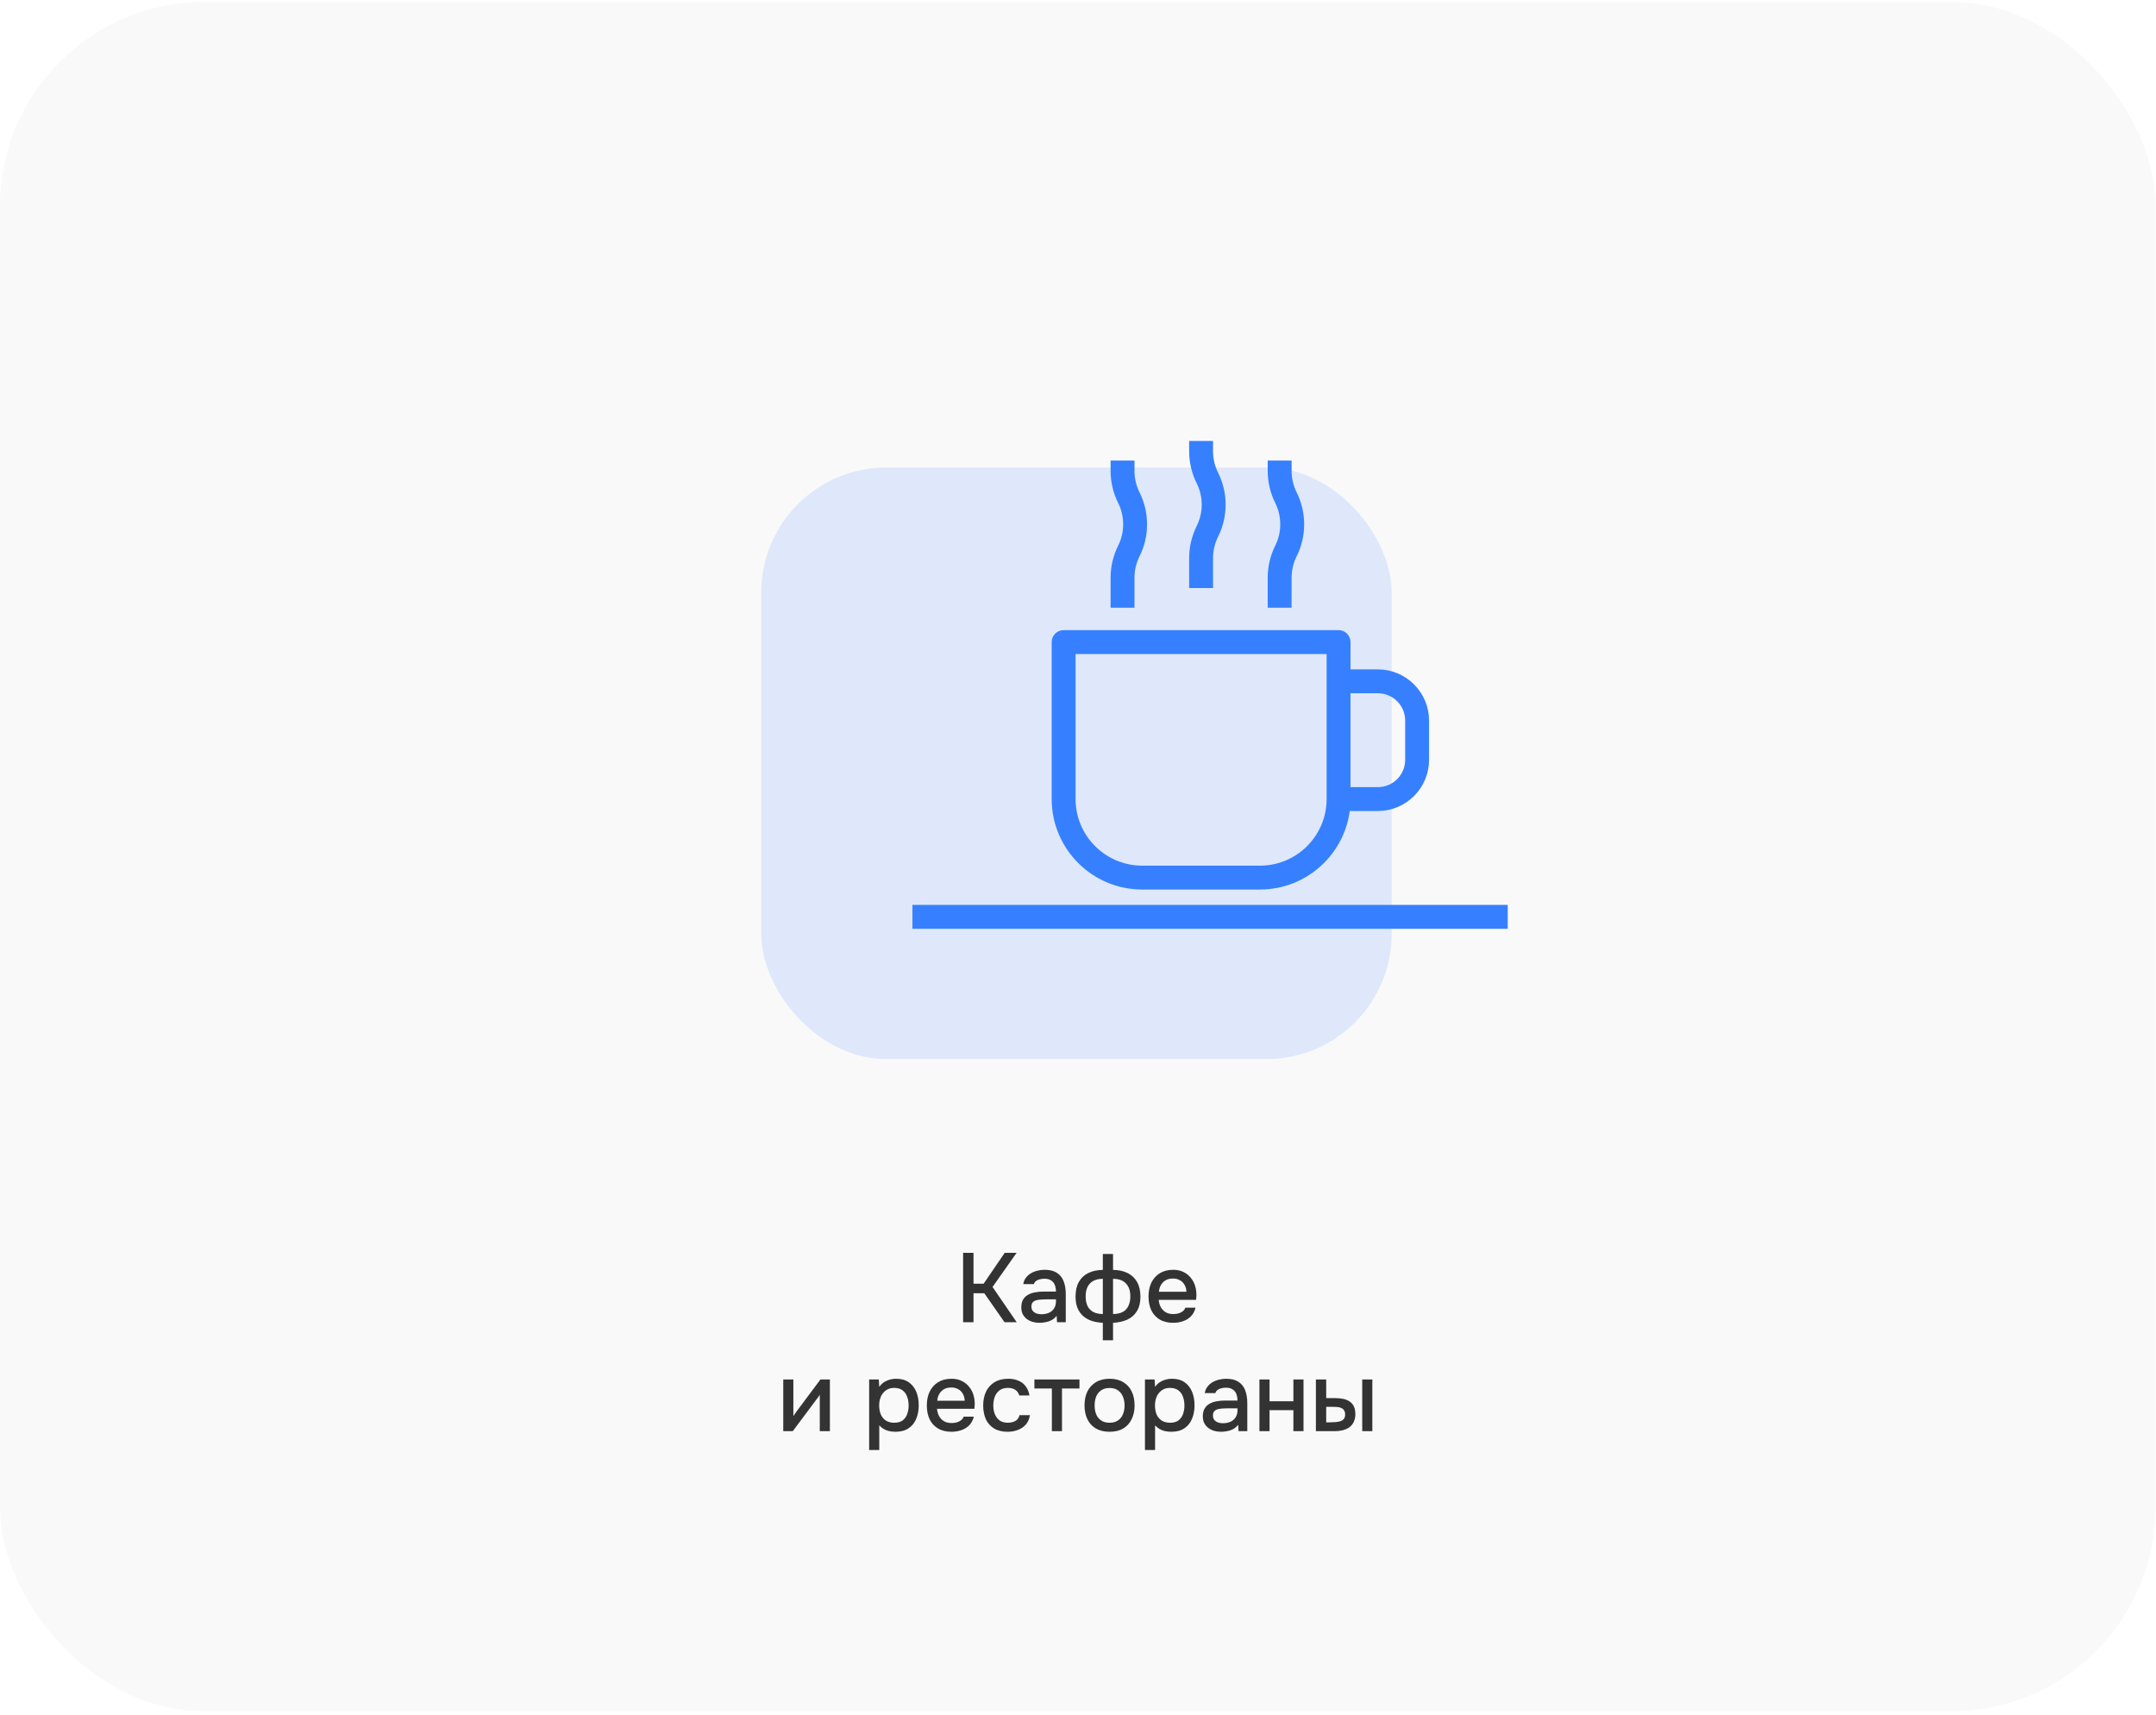
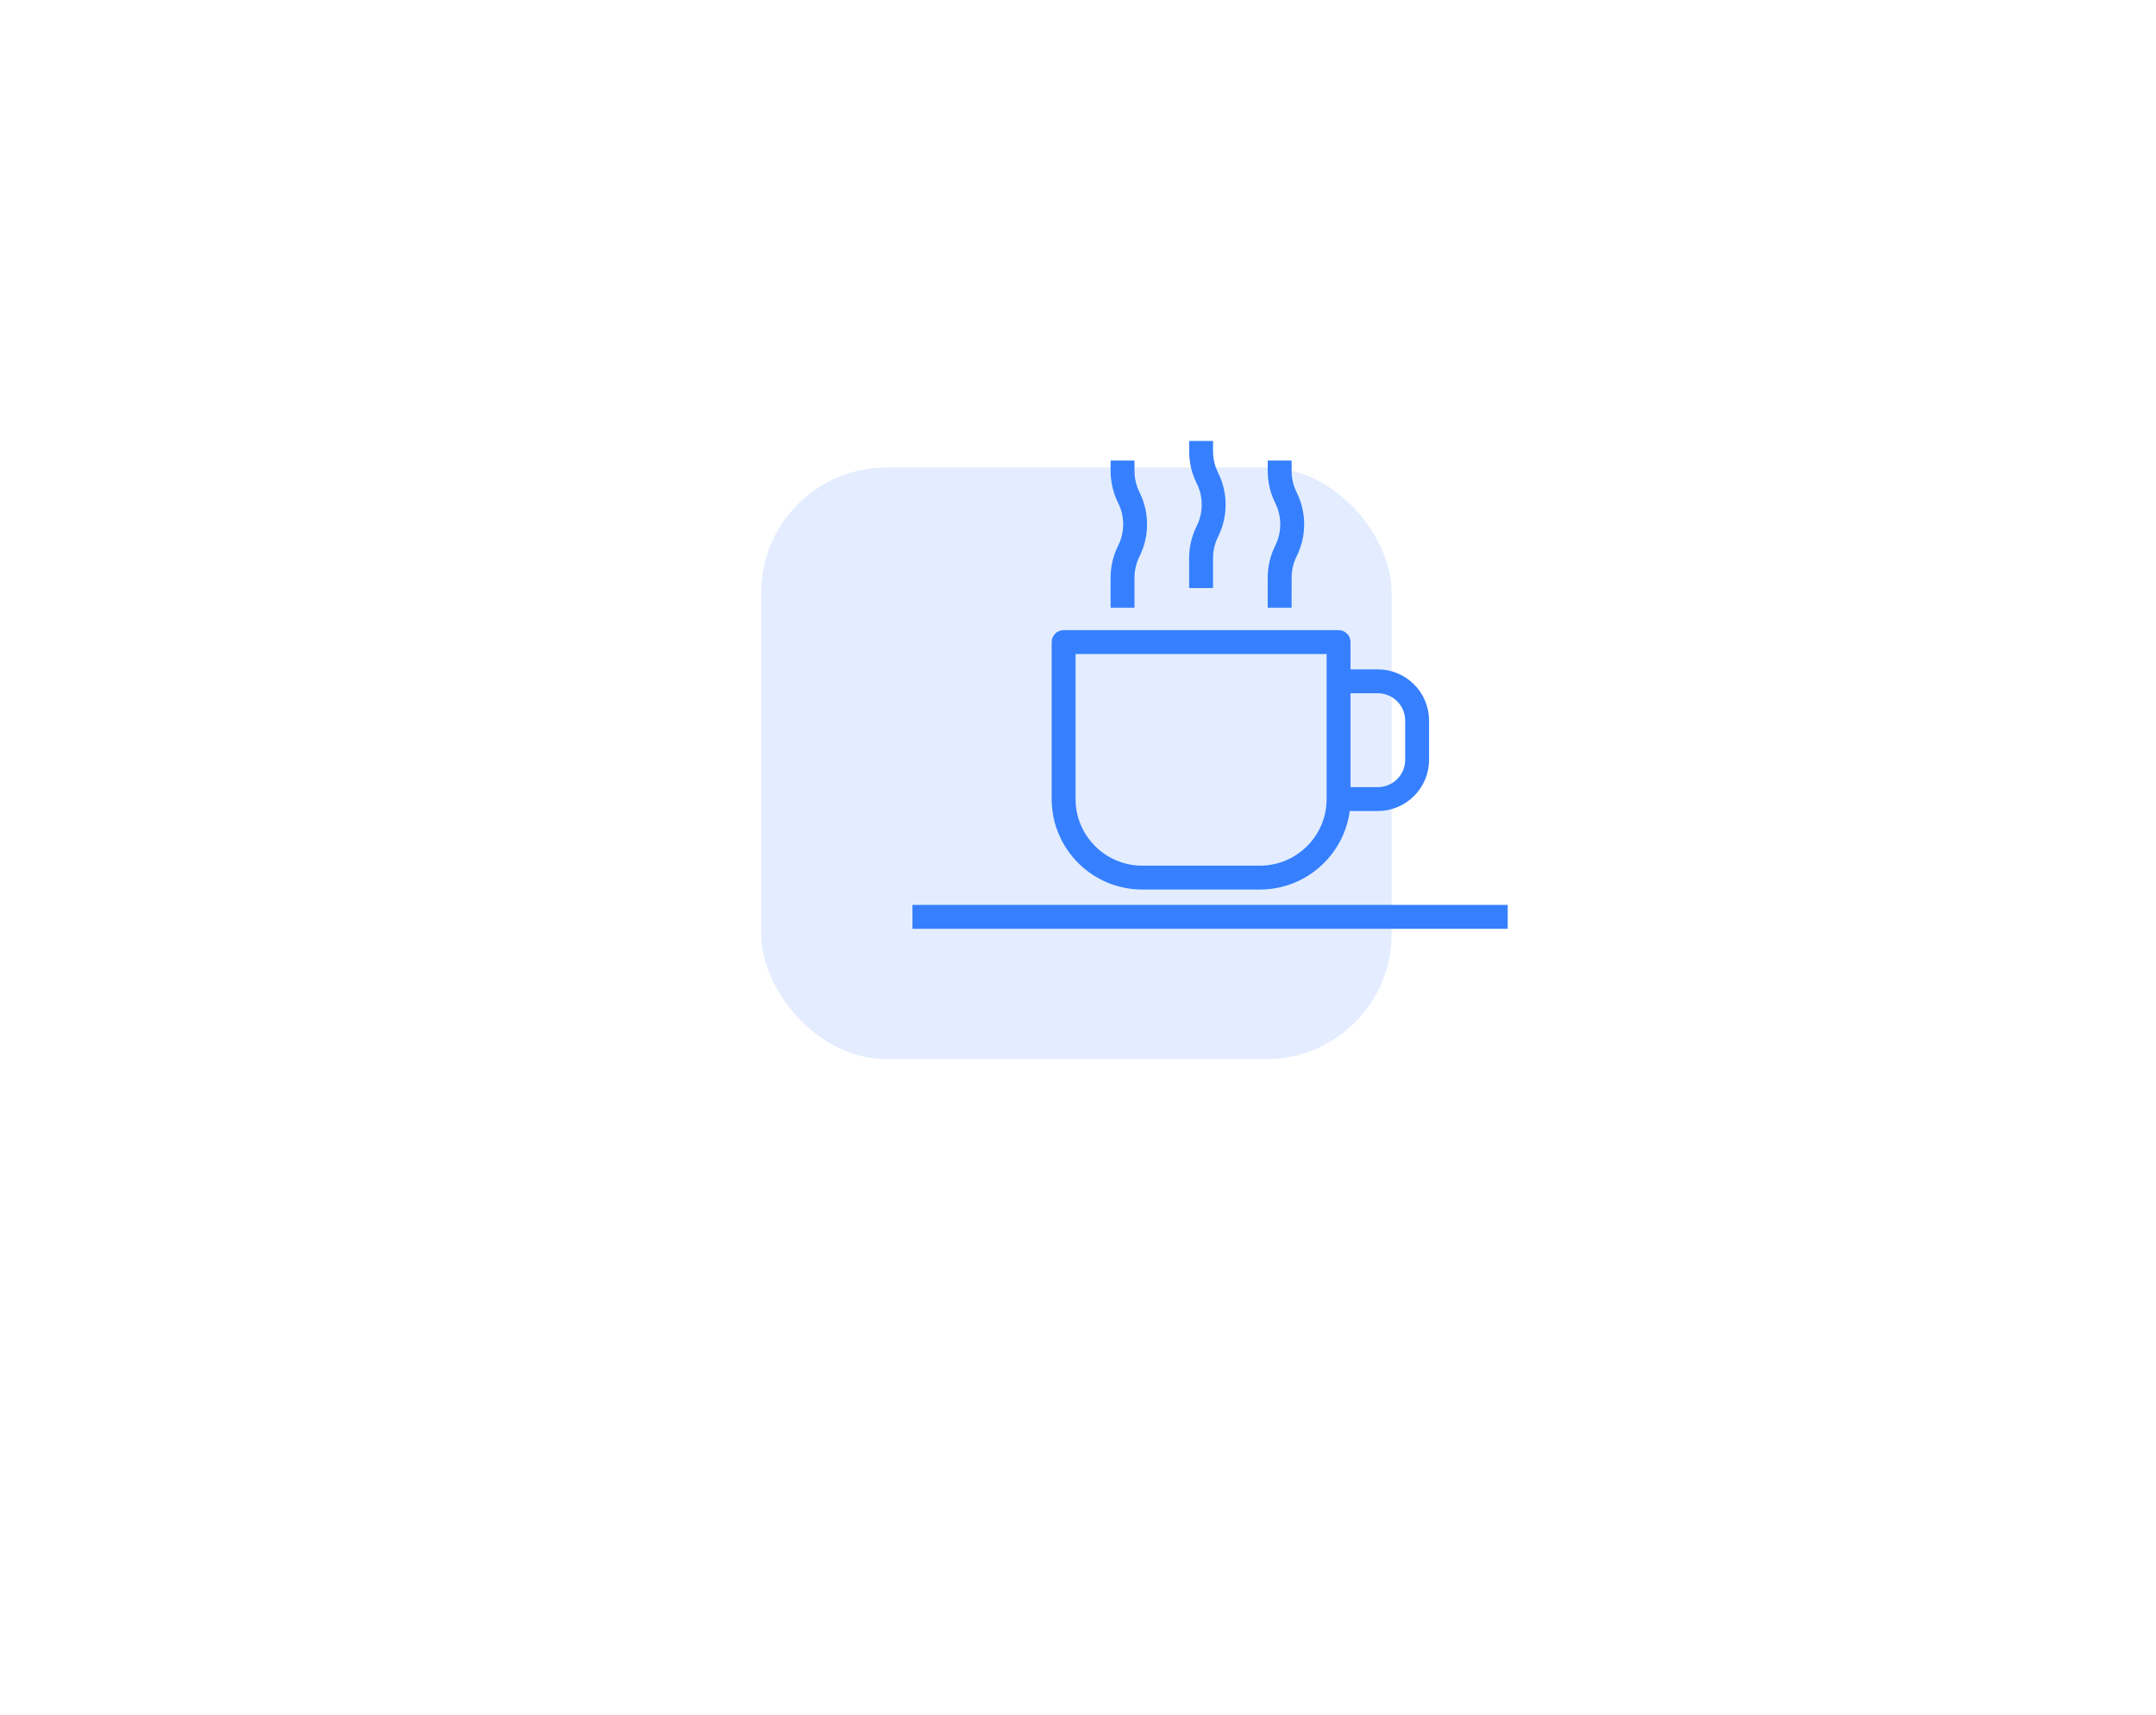
<svg xmlns="http://www.w3.org/2000/svg" width="455" height="362" viewBox="0 0 455 362" fill="none">
-   <rect y="0.395" width="454.918" height="360.827" rx="43.161" fill="#F9F9F9" />
-   <path d="M203.252 279.088V264.441H205.448V270.967H207.582L212.036 264.441H214.543L209.467 271.651L214.563 279.088H211.994L207.727 272.977H205.448V279.088H203.252ZM219.346 279.213C218.863 279.213 218.393 279.15 217.937 279.026C217.482 278.888 217.074 278.688 216.715 278.425C216.356 278.149 216.066 277.811 215.845 277.41C215.638 276.996 215.534 276.512 215.534 275.96C215.534 275.297 215.658 274.751 215.907 274.323C216.169 273.881 216.515 273.543 216.943 273.308C217.371 273.06 217.861 272.887 218.414 272.79C218.98 272.68 219.567 272.624 220.175 272.624H222.847C222.847 272.086 222.764 271.616 222.599 271.216C222.433 270.801 222.171 270.484 221.811 270.263C221.466 270.028 221.003 269.91 220.423 269.91C220.078 269.91 219.747 269.952 219.429 270.035C219.125 270.104 218.863 270.221 218.642 270.387C218.421 270.553 218.269 270.774 218.186 271.05H215.948C216.031 270.525 216.218 270.076 216.508 269.703C216.798 269.317 217.157 268.999 217.585 268.75C218.013 268.502 218.469 268.322 218.952 268.212C219.45 268.087 219.954 268.025 220.465 268.025C221.514 268.025 222.364 268.232 223.013 268.647C223.676 269.061 224.159 269.655 224.463 270.428C224.767 271.202 224.919 272.12 224.919 273.184V279.088H223.075L222.992 277.742C222.675 278.142 222.309 278.453 221.894 278.674C221.494 278.881 221.073 279.019 220.631 279.088C220.189 279.171 219.76 279.213 219.346 279.213ZM219.719 277.41C220.354 277.41 220.907 277.307 221.376 277.099C221.846 276.878 222.205 276.568 222.454 276.167C222.716 275.753 222.847 275.262 222.847 274.696V274.261H220.9C220.499 274.261 220.106 274.275 219.719 274.303C219.332 274.316 218.98 274.372 218.662 274.468C218.359 274.551 218.117 274.696 217.937 274.903C217.758 275.111 217.668 275.407 217.668 275.794C217.668 276.167 217.765 276.471 217.958 276.706C218.151 276.941 218.407 277.12 218.725 277.244C219.042 277.355 219.374 277.41 219.719 277.41ZM232.742 282.9V279.213C231.899 279.171 231.126 279.04 230.421 278.819C229.717 278.584 229.109 278.246 228.598 277.804C228.087 277.348 227.687 276.782 227.397 276.105C227.12 275.414 226.982 274.606 226.982 273.681C226.982 272.438 227.217 271.402 227.687 270.573C228.156 269.745 228.819 269.123 229.676 268.709C230.546 268.281 231.568 268.06 232.742 268.046V264.69H234.896V268.046C236.084 268.06 237.106 268.281 237.963 268.709C238.833 269.137 239.503 269.772 239.972 270.615C240.442 271.444 240.677 272.479 240.677 273.722C240.677 274.938 240.428 275.946 239.931 276.747C239.447 277.548 238.771 278.149 237.9 278.55C237.03 278.936 236.029 279.157 234.896 279.213V282.9H232.742ZM232.742 277.369V269.931C231.554 269.931 230.649 270.256 230.028 270.905C229.42 271.54 229.116 272.452 229.116 273.64C229.116 274.427 229.247 275.104 229.51 275.67C229.786 276.222 230.194 276.644 230.732 276.934C231.271 277.21 231.941 277.355 232.742 277.369ZM234.896 277.369C235.711 277.355 236.388 277.21 236.927 276.934C237.465 276.644 237.866 276.222 238.128 275.67C238.405 275.104 238.543 274.427 238.543 273.64C238.543 272.452 238.232 271.54 237.61 270.905C237.003 270.256 236.098 269.931 234.896 269.931V277.369ZM247.601 279.213C246.455 279.213 245.495 278.978 244.722 278.508C243.948 278.039 243.361 277.389 242.961 276.561C242.574 275.718 242.381 274.751 242.381 273.66C242.381 272.555 242.581 271.582 242.981 270.739C243.396 269.897 243.99 269.234 244.763 268.75C245.55 268.267 246.497 268.025 247.601 268.025C248.416 268.025 249.128 268.177 249.735 268.481C250.357 268.771 250.875 269.178 251.289 269.703C251.717 270.214 252.028 270.794 252.221 271.444C252.415 272.093 252.505 272.776 252.491 273.495C252.477 273.647 252.463 273.792 252.449 273.93C252.449 274.068 252.442 274.213 252.429 274.365H244.535C244.577 274.917 244.715 275.421 244.95 275.877C245.198 276.333 245.544 276.699 245.985 276.975C246.427 277.238 246.973 277.369 247.622 277.369C247.981 277.369 248.327 277.327 248.658 277.244C249.003 277.148 249.307 277.003 249.57 276.809C249.846 276.602 250.039 276.34 250.15 276.022H252.304C252.125 276.754 251.8 277.362 251.331 277.845C250.875 278.315 250.315 278.66 249.652 278.881C249.003 279.102 248.32 279.213 247.601 279.213ZM244.577 272.666H250.378C250.364 272.127 250.239 271.651 250.005 271.236C249.77 270.808 249.445 270.477 249.031 270.242C248.617 269.993 248.119 269.869 247.539 269.869C246.904 269.869 246.372 270 245.944 270.263C245.53 270.525 245.205 270.87 244.97 271.299C244.749 271.713 244.618 272.169 244.577 272.666ZM165.297 302.088V291.17H167.431V298.898C167.528 298.732 167.652 298.553 167.804 298.359C167.956 298.152 168.073 297.986 168.156 297.862L173.149 291.17H175.138V302.088H173.004V294.402C172.894 294.582 172.776 294.761 172.652 294.941C172.528 295.107 172.41 295.258 172.3 295.397L167.307 302.088H165.297ZM183.425 306.066V291.17H185.455L185.559 292.745C185.946 292.165 186.457 291.737 187.092 291.46C187.727 291.17 188.404 291.025 189.122 291.025C190.199 291.025 191.09 291.274 191.795 291.771C192.499 292.268 193.024 292.938 193.369 293.781C193.715 294.623 193.887 295.576 193.887 296.64C193.887 297.703 193.708 298.656 193.349 299.499C193.003 300.341 192.465 301.004 191.733 301.487C191.014 301.971 190.096 302.213 188.977 302.213C188.439 302.213 187.955 302.157 187.527 302.047C187.099 301.936 186.726 301.777 186.408 301.57C186.091 301.349 185.807 301.115 185.559 300.866V306.066H183.425ZM188.729 300.307C189.474 300.307 190.068 300.141 190.51 299.809C190.952 299.464 191.27 299.015 191.463 298.463C191.657 297.91 191.753 297.309 191.753 296.66C191.753 295.984 191.65 295.369 191.443 294.816C191.249 294.25 190.925 293.801 190.469 293.47C190.027 293.125 189.433 292.952 188.687 292.952C188.01 292.952 187.437 293.125 186.968 293.47C186.498 293.801 186.139 294.25 185.89 294.816C185.655 295.383 185.538 295.997 185.538 296.66C185.538 297.337 185.649 297.959 185.87 298.525C186.104 299.077 186.457 299.512 186.926 299.83C187.41 300.148 188.01 300.307 188.729 300.307ZM200.815 302.213C199.669 302.213 198.709 301.978 197.936 301.508C197.162 301.039 196.575 300.389 196.175 299.561C195.788 298.718 195.595 297.751 195.595 296.66C195.595 295.555 195.795 294.582 196.196 293.739C196.61 292.897 197.204 292.234 197.977 291.75C198.764 291.267 199.711 291.025 200.815 291.025C201.63 291.025 202.342 291.177 202.949 291.481C203.571 291.771 204.089 292.178 204.503 292.703C204.931 293.214 205.242 293.794 205.435 294.444C205.629 295.093 205.719 295.776 205.705 296.495C205.691 296.647 205.677 296.792 205.663 296.93C205.663 297.068 205.656 297.213 205.643 297.365H197.749C197.791 297.917 197.929 298.421 198.164 298.877C198.412 299.333 198.758 299.699 199.2 299.975C199.642 300.238 200.187 300.369 200.836 300.369C201.195 300.369 201.541 300.327 201.872 300.244C202.217 300.148 202.521 300.003 202.784 299.809C203.06 299.602 203.253 299.34 203.364 299.022H205.518C205.339 299.754 205.014 300.362 204.545 300.845C204.089 301.315 203.529 301.66 202.867 301.881C202.217 302.102 201.534 302.213 200.815 302.213ZM197.791 295.666H203.592C203.578 295.127 203.453 294.651 203.219 294.236C202.984 293.808 202.659 293.477 202.245 293.242C201.831 292.993 201.333 292.869 200.753 292.869C200.118 292.869 199.586 293 199.158 293.263C198.744 293.525 198.419 293.87 198.184 294.299C197.963 294.713 197.832 295.169 197.791 295.666ZM212.65 302.213C211.503 302.213 210.543 301.978 209.77 301.508C209.01 301.039 208.437 300.389 208.05 299.561C207.677 298.718 207.491 297.751 207.491 296.66C207.491 295.583 207.684 294.623 208.071 293.781C208.472 292.924 209.066 292.254 209.853 291.771C210.654 291.274 211.641 291.025 212.815 291.025C213.616 291.025 214.328 291.163 214.949 291.44C215.571 291.702 216.075 292.096 216.462 292.62C216.862 293.131 217.125 293.774 217.249 294.547H215.115C214.935 293.981 214.632 293.573 214.203 293.325C213.789 293.076 213.299 292.952 212.732 292.952C211.973 292.952 211.365 293.131 210.909 293.491C210.454 293.85 210.122 294.312 209.915 294.879C209.722 295.445 209.625 296.039 209.625 296.66C209.625 297.309 209.728 297.91 209.936 298.463C210.157 299.015 210.488 299.464 210.93 299.809C211.386 300.141 211.98 300.307 212.712 300.307C213.264 300.307 213.775 300.189 214.245 299.954C214.714 299.706 215.018 299.291 215.156 298.711H217.352C217.228 299.512 216.938 300.175 216.482 300.7C216.027 301.211 215.46 301.591 214.784 301.84C214.121 302.088 213.409 302.213 212.65 302.213ZM221.986 302.088V293.076H218.298V291.17H227.808V293.076H224.12V302.088H221.986ZM234.159 302.213C233.026 302.213 232.066 301.985 231.279 301.529C230.492 301.059 229.891 300.403 229.477 299.561C229.076 298.718 228.876 297.745 228.876 296.64C228.876 295.521 229.076 294.547 229.477 293.718C229.891 292.876 230.492 292.22 231.279 291.75C232.066 291.267 233.033 291.025 234.18 291.025C235.312 291.025 236.272 291.267 237.059 291.75C237.847 292.22 238.44 292.876 238.841 293.718C239.242 294.561 239.442 295.542 239.442 296.66C239.442 297.751 239.235 298.718 238.82 299.561C238.42 300.403 237.826 301.059 237.039 301.529C236.265 301.985 235.305 302.213 234.159 302.213ZM234.159 300.307C234.905 300.307 235.506 300.141 235.961 299.809C236.431 299.478 236.776 299.036 236.997 298.483C237.218 297.931 237.329 297.323 237.329 296.66C237.329 295.997 237.218 295.39 236.997 294.837C236.776 294.271 236.431 293.822 235.961 293.491C235.506 293.145 234.905 292.973 234.159 292.973C233.427 292.973 232.826 293.145 232.356 293.491C231.887 293.822 231.542 294.264 231.321 294.816C231.113 295.369 231.01 295.984 231.01 296.66C231.01 297.323 231.113 297.931 231.321 298.483C231.542 299.036 231.887 299.478 232.356 299.809C232.826 300.141 233.427 300.307 234.159 300.307ZM241.632 306.066V291.17H243.662L243.766 292.745C244.152 292.165 244.663 291.737 245.299 291.46C245.934 291.17 246.611 291.025 247.329 291.025C248.406 291.025 249.297 291.274 250.001 291.771C250.706 292.268 251.231 292.938 251.576 293.781C251.921 294.623 252.094 295.576 252.094 296.64C252.094 297.703 251.914 298.656 251.555 299.499C251.21 300.341 250.671 301.004 249.939 301.487C249.221 301.971 248.303 302.213 247.184 302.213C246.645 302.213 246.162 302.157 245.734 302.047C245.306 301.936 244.933 301.777 244.615 301.57C244.297 301.349 244.014 301.115 243.766 300.866V306.066H241.632ZM246.935 300.307C247.681 300.307 248.275 300.141 248.717 299.809C249.159 299.464 249.477 299.015 249.67 298.463C249.863 297.91 249.96 297.309 249.96 296.66C249.96 295.984 249.856 295.369 249.649 294.816C249.456 294.25 249.131 293.801 248.676 293.47C248.234 293.125 247.64 292.952 246.894 292.952C246.217 292.952 245.644 293.125 245.174 293.47C244.705 293.801 244.346 294.25 244.097 294.816C243.862 295.383 243.745 295.997 243.745 296.66C243.745 297.337 243.855 297.959 244.076 298.525C244.311 299.077 244.663 299.512 245.133 299.83C245.616 300.148 246.217 300.307 246.935 300.307ZM257.655 302.213C257.172 302.213 256.702 302.15 256.246 302.026C255.79 301.888 255.383 301.688 255.024 301.425C254.665 301.149 254.375 300.811 254.154 300.41C253.947 299.996 253.843 299.512 253.843 298.96C253.843 298.297 253.967 297.751 254.216 297.323C254.478 296.881 254.824 296.543 255.252 296.308C255.68 296.06 256.17 295.887 256.723 295.79C257.289 295.68 257.876 295.624 258.484 295.624H261.156C261.156 295.086 261.073 294.616 260.908 294.216C260.742 293.801 260.479 293.484 260.12 293.263C259.775 293.028 259.312 292.91 258.732 292.91C258.387 292.91 258.055 292.952 257.738 293.035C257.434 293.104 257.172 293.221 256.951 293.387C256.73 293.553 256.578 293.774 256.495 294.05H254.257C254.34 293.525 254.527 293.076 254.817 292.703C255.107 292.317 255.466 291.999 255.894 291.75C256.322 291.502 256.778 291.322 257.261 291.212C257.758 291.087 258.263 291.025 258.774 291.025C259.823 291.025 260.673 291.232 261.322 291.647C261.985 292.061 262.468 292.655 262.772 293.428C263.076 294.202 263.228 295.12 263.228 296.184V302.088H261.384L261.301 300.742C260.983 301.142 260.617 301.453 260.203 301.674C259.803 301.881 259.381 302.019 258.939 302.088C258.497 302.171 258.069 302.213 257.655 302.213ZM258.028 300.41C258.663 300.41 259.216 300.307 259.685 300.099C260.155 299.878 260.514 299.568 260.763 299.167C261.025 298.753 261.156 298.262 261.156 297.696V297.261H259.209C258.808 297.261 258.415 297.275 258.028 297.303C257.641 297.316 257.289 297.372 256.971 297.468C256.667 297.551 256.426 297.696 256.246 297.903C256.067 298.111 255.977 298.407 255.977 298.794C255.977 299.167 256.073 299.471 256.267 299.706C256.46 299.941 256.716 300.12 257.033 300.244C257.351 300.355 257.683 300.41 258.028 300.41ZM265.788 302.088V291.17H267.922V295.769H272.957V291.17H275.09V302.088H272.957V297.655H267.922V302.088H265.788ZM277.705 302.088V291.17H279.88V295.107H281.724C282.373 295.107 282.96 295.162 283.485 295.272C284.01 295.383 284.459 295.569 284.832 295.832C285.218 296.08 285.515 296.426 285.723 296.867C285.93 297.296 286.033 297.841 286.033 298.504C286.033 299.139 285.916 299.692 285.681 300.162C285.46 300.617 285.149 300.99 284.749 301.28C284.348 301.557 283.879 301.764 283.34 301.902C282.815 302.026 282.249 302.088 281.641 302.088H277.705ZM279.88 300.224H280.543C280.985 300.224 281.399 300.21 281.786 300.182C282.187 300.155 282.539 300.092 282.843 299.996C283.16 299.899 283.409 299.74 283.589 299.519C283.782 299.285 283.879 298.967 283.879 298.566C283.879 298.193 283.803 297.903 283.651 297.696C283.513 297.475 283.319 297.309 283.071 297.199C282.836 297.088 282.573 297.019 282.283 296.992C281.993 296.964 281.703 296.95 281.413 296.95H279.88V300.224ZM287.483 302.088V291.17H289.617V302.088H287.483Z" fill="#333333" />
  <g filter="url(#filter0_biii_124_278)">
    <rect x="160.638" y="93.919" width="133.059" height="124.871" rx="26.436" fill="#3680FF" fill-opacity="0.14" />
  </g>
  <path d="M317.158 195.015H193.59V192.032H317.158V195.015ZM265.911 186.729H241.044C231.081 186.729 222.974 178.626 222.974 168.668V135.527C222.974 134.702 223.641 134.036 224.466 134.036H282.489C283.314 134.036 283.981 134.702 283.981 135.527V142.321H290.778C296.174 142.321 300.559 146.708 300.559 152.097V160.382C300.559 165.776 296.17 170.159 290.778 170.159H283.923C283.16 179.426 275.373 186.729 265.911 186.729ZM225.958 137.018V168.668C225.958 176.982 232.726 183.747 241.044 183.747H265.911C274.229 183.747 280.997 176.982 280.997 168.668V137.018H225.958ZM283.981 167.176H290.778C294.525 167.176 297.575 164.132 297.575 160.382V152.097C297.575 148.352 294.529 145.303 290.778 145.303H283.981V167.176ZM271.548 127.242H268.564V121.927C268.564 119.752 269.077 117.573 270.047 115.63C271.601 112.523 271.601 108.815 270.047 105.708C269.077 103.766 268.564 101.587 268.564 99.412V98.243H271.552V99.416C271.552 101.131 271.958 102.85 272.72 104.379C274.693 108.322 274.693 113.024 272.72 116.968C271.954 118.497 271.552 120.216 271.552 121.931L271.548 127.242ZM238.392 127.242H235.408V121.927C235.408 119.752 235.922 117.577 236.896 115.63C238.45 112.523 238.45 108.815 236.896 105.708C235.922 103.761 235.408 101.587 235.408 99.412V98.243H238.392V99.416C238.392 101.131 238.798 102.846 239.565 104.379C241.537 108.322 241.537 113.024 239.565 116.968C238.798 118.501 238.392 120.216 238.392 121.931V127.242ZM254.97 123.099H251.986V117.784C251.986 115.609 252.5 113.434 253.473 111.487C255.028 108.38 255.028 104.673 253.473 101.566C252.5 99.619 251.986 97.444 251.986 95.269V94.101H254.97V95.273C254.97 96.988 255.376 98.703 256.143 100.236C258.119 104.18 258.119 108.882 256.143 112.825C255.376 114.358 254.97 116.073 254.97 117.788V123.099Z" fill="#3680FF" stroke="#3680FF" stroke-width="2.059" />
  <defs>
    <filter id="filter0_biii_124_278" x="141.605" y="74.886" width="171.127" height="162.939" filterUnits="userSpaceOnUse" color-interpolation-filters="sRGB">
      <feFlood flood-opacity="0" result="BackgroundImageFix" />
      <feGaussianBlur in="BackgroundImageFix" stdDeviation="9.517" />
      <feComposite in2="SourceAlpha" operator="in" result="effect1_backgroundBlur_124_278" />
      <feBlend mode="normal" in="SourceGraphic" in2="effect1_backgroundBlur_124_278" result="shape" />
      <feColorMatrix in="SourceAlpha" type="matrix" values="0 0 0 0 0 0 0 0 0 0 0 0 0 0 0 0 0 0 127 0" result="hardAlpha" />
      <feOffset dy="2.115" />
      <feGaussianBlur stdDeviation="9.517" />
      <feComposite in2="hardAlpha" operator="arithmetic" k2="-1" k3="1" />
      <feColorMatrix type="matrix" values="0 0 0 0 0.212 0 0 0 0 0.502 0 0 0 0 1 0 0 0 0.76 0" />
      <feBlend mode="normal" in2="shape" result="effect2_innerShadow_124_278" />
      <feColorMatrix in="SourceAlpha" type="matrix" values="0 0 0 0 0 0 0 0 0 0 0 0 0 0 0 0 0 0 127 0" result="hardAlpha" />
      <feOffset dy="2.115" />
      <feGaussianBlur stdDeviation="1.057" />
      <feComposite in2="hardAlpha" operator="arithmetic" k2="-1" k3="1" />
      <feColorMatrix type="matrix" values="0 0 0 0 0.212 0 0 0 0 0.502 0 0 0 0 1 0 0 0 0.1 0" />
      <feBlend mode="normal" in2="effect2_innerShadow_124_278" result="effect3_innerShadow_124_278" />
      <feColorMatrix in="SourceAlpha" type="matrix" values="0 0 0 0 0 0 0 0 0 0 0 0 0 0 0 0 0 0 127 0" result="hardAlpha" />
      <feOffset dy="0.529" />
      <feGaussianBlur stdDeviation="0.264" />
      <feComposite in2="hardAlpha" operator="arithmetic" k2="-1" k3="1" />
      <feColorMatrix type="matrix" values="0 0 0 0 0.212 0 0 0 0 0.502 0 0 0 0 1 0 0 0 0.05 0" />
      <feBlend mode="normal" in2="effect3_innerShadow_124_278" result="effect4_innerShadow_124_278" />
    </filter>
  </defs>
</svg>